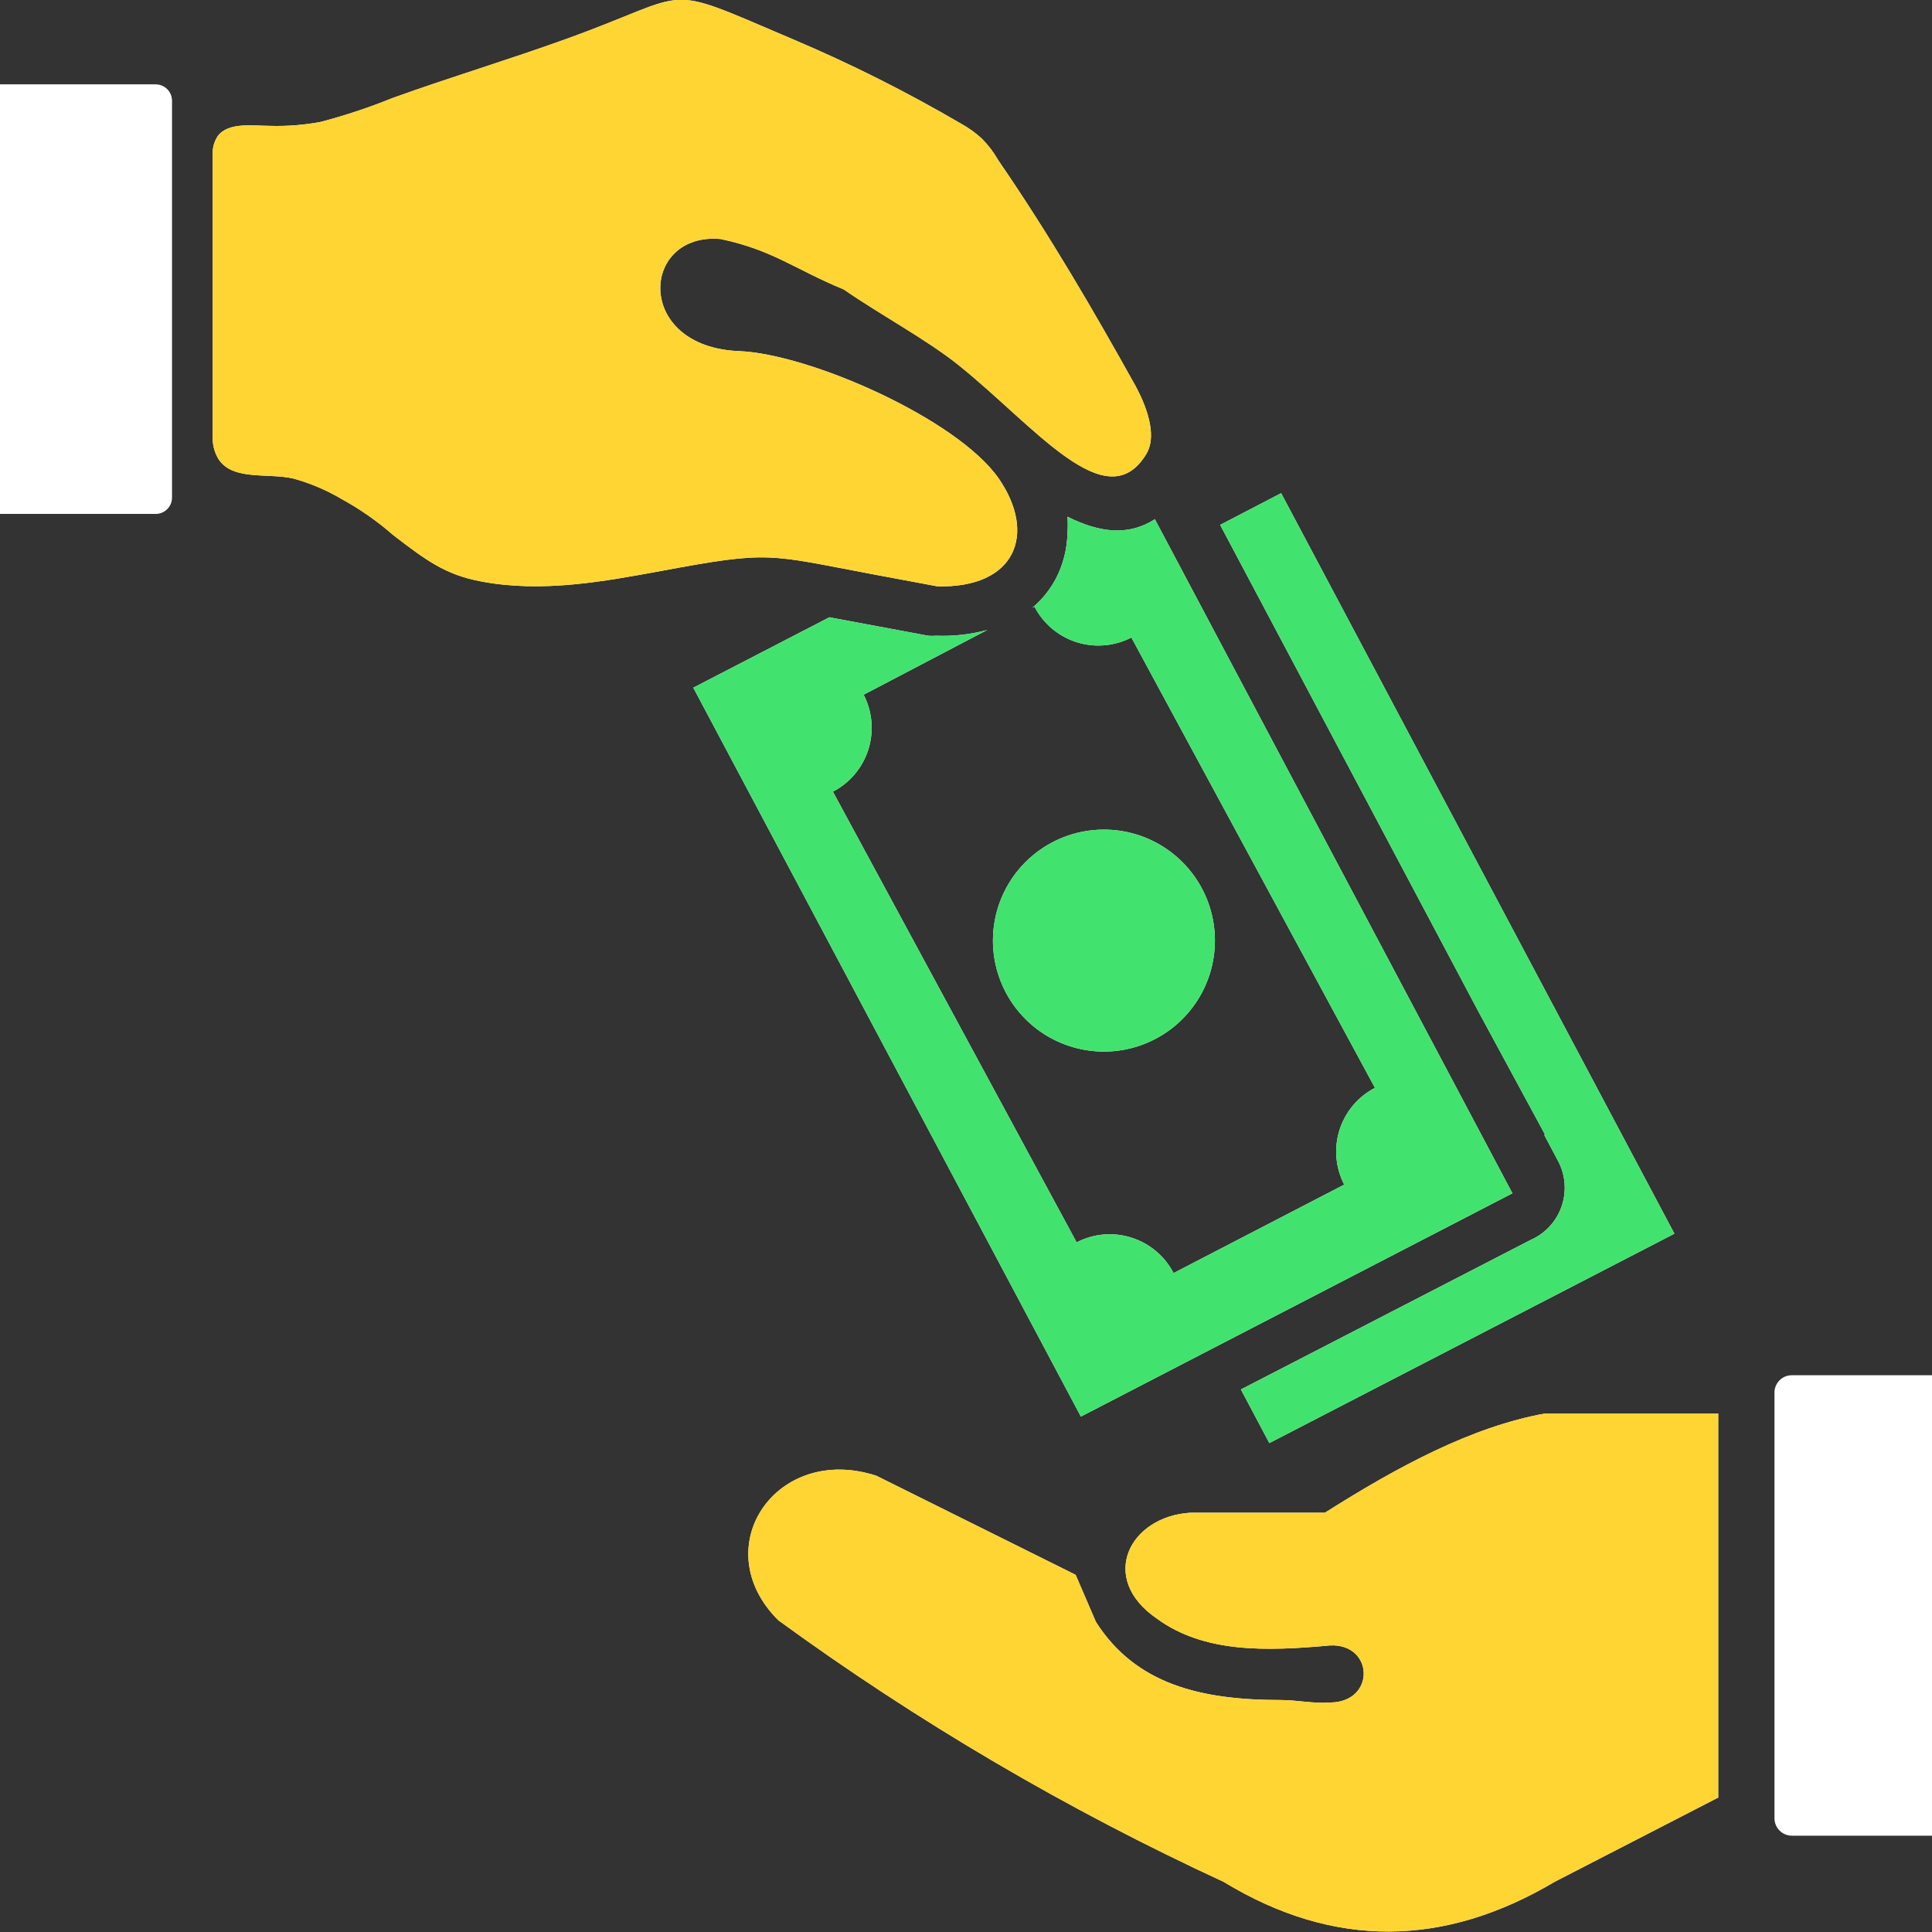
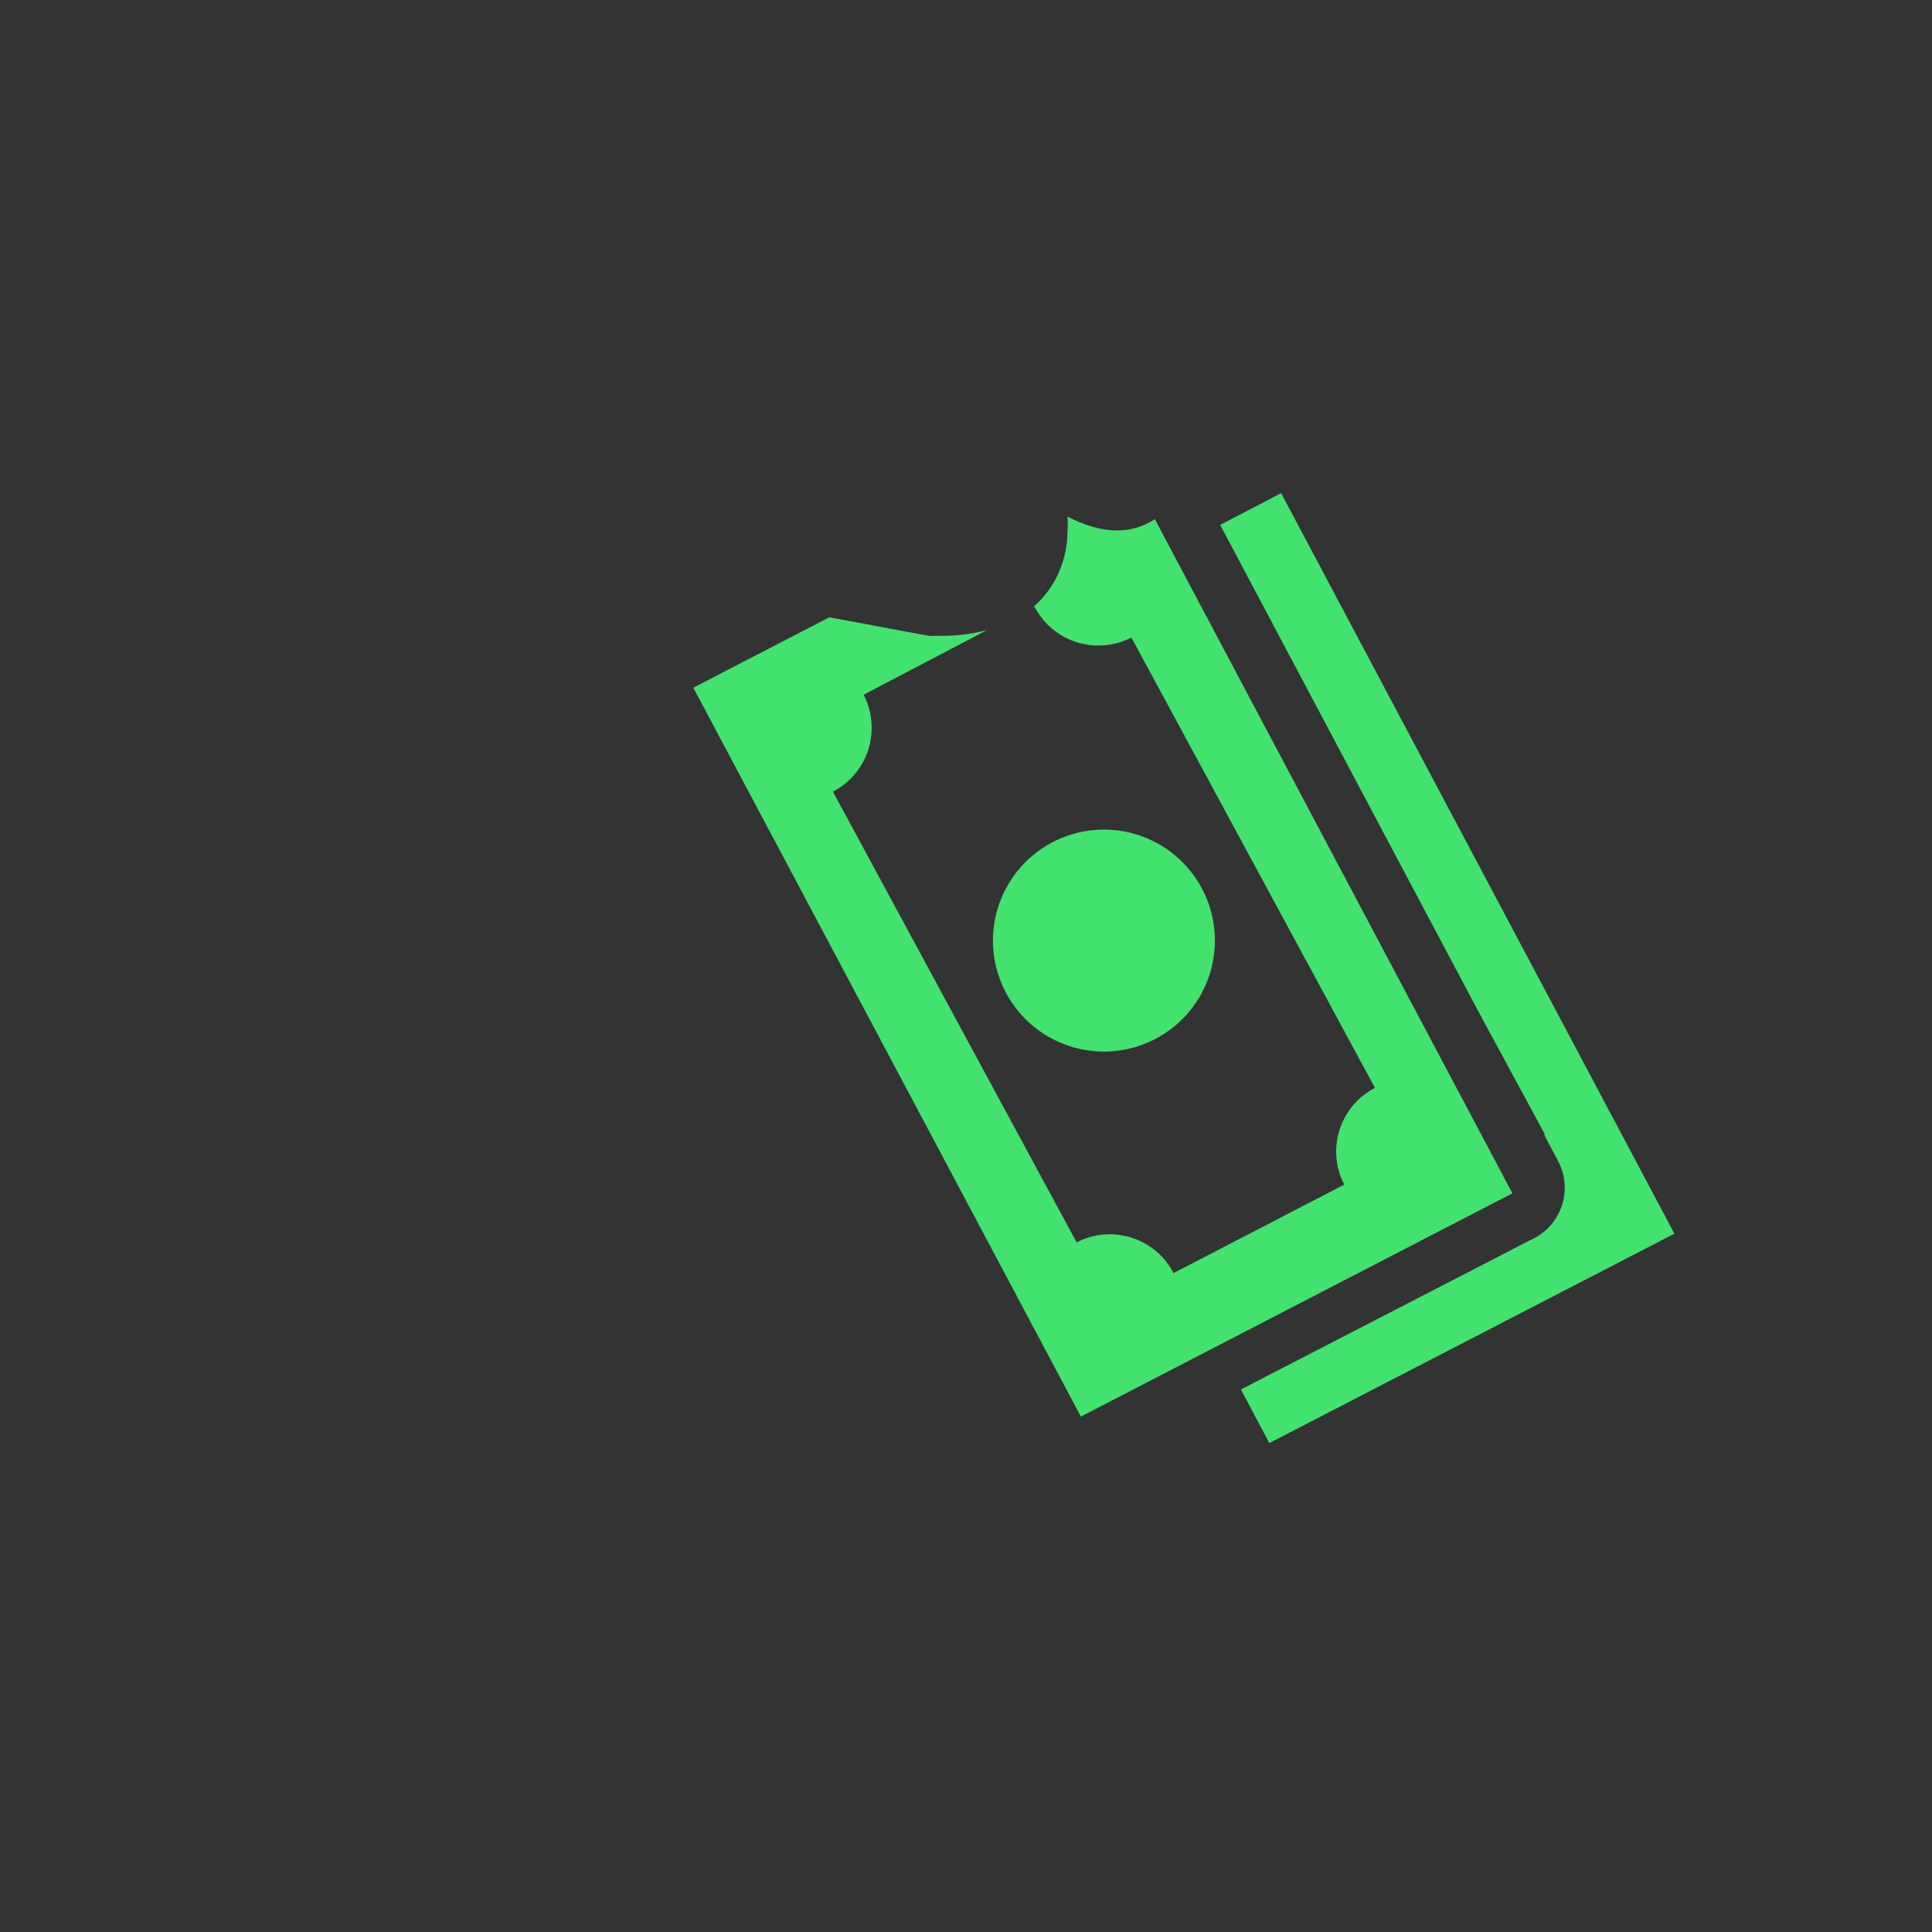
<svg xmlns="http://www.w3.org/2000/svg" width="80" height="80" viewBox="0 0 80 80" fill="none">
  <rect x="0" y="0" width="80" height="80" fill="#333333" stroke="none" />
-   <path fill-rule="evenodd" clip-rule="evenodd" d="M69.334 51.084L52.561 59.755L51.383 57.535L63.371 51.348L63.527 51.273C63.804 51.128 64.049 50.929 64.249 50.689C64.448 50.448 64.598 50.17 64.689 49.871C64.78 49.572 64.811 49.258 64.78 48.946C64.749 48.635 64.657 48.333 64.508 48.058L63.94 46.989H63.98L61.225 41.899L50.524 21.735L53.049 20.421L69.334 51.084ZM74.194 56.946H81.464C81.556 56.946 81.647 56.964 81.731 57C81.815 57.036 81.891 57.089 81.955 57.156C82.018 57.222 82.067 57.301 82.099 57.387C82.131 57.473 82.145 57.565 82.141 57.656V75.296C82.139 75.479 82.069 75.654 81.943 75.787C81.818 75.921 81.646 76.001 81.464 76.013H74.194C74.004 76.011 73.823 75.935 73.689 75.801C73.555 75.667 73.478 75.486 73.477 75.296V57.656C73.478 57.467 73.555 57.286 73.689 57.153C73.824 57.02 74.005 56.946 74.194 56.946ZM71.148 74.456V58.529H63.98C60.941 59.078 57.888 60.723 54.863 62.638H49.299C46.774 62.787 45.454 65.346 47.904 67.024C49.861 68.453 52.433 68.378 55.072 68.134C56.893 68.046 56.974 70.49 55.072 70.497C54.395 70.551 53.719 70.395 53.042 70.395C49.745 70.395 47.038 69.759 45.38 67.16L44.54 65.21L36.289 61.108C32.147 59.755 29.202 64.08 32.228 67.092C38.003 71.299 44.179 74.927 50.666 77.922C55.235 80.704 59.811 80.629 64.373 77.922L71.141 74.436L71.148 74.456ZM8.808 6.43C8.788 6.148 8.862 5.868 9.018 5.632C9.458 5.043 10.507 5.212 11.184 5.212C11.883 5.232 12.581 5.178 13.269 5.05C14.282 4.785 15.277 4.455 16.247 4.061C18.772 3.154 21.039 2.484 23.449 1.611C28.864 -0.332 27.239 -0.751 32.796 1.611C35.196 2.626 37.527 3.795 39.775 5.11C40.096 5.285 40.394 5.498 40.662 5.747C40.926 6.013 41.154 6.313 41.339 6.64C43.464 9.733 45.285 12.867 47.031 16.001C47.62 17.105 47.864 18.147 47.464 18.804C45.819 21.511 42.862 17.66 39.68 15.108C38.327 14.032 36.519 13.077 34.942 11.988C32.911 11.148 31.991 10.349 29.832 9.896C26.522 9.612 26.251 14.363 30.603 14.539C33.521 14.654 39.613 17.335 41.345 19.799C42.943 22.1 42.063 24.361 38.814 24.279L36.106 23.772C31.781 22.96 31.903 22.797 27.402 23.637C24.985 24.083 22.454 24.55 19.956 24.083C18.44 23.806 17.641 23.197 16.287 22.161C15.627 21.583 14.905 21.079 14.135 20.658C13.516 20.292 12.851 20.01 12.159 19.819C11.123 19.569 9.661 19.921 9.058 19.027C8.891 18.762 8.804 18.454 8.808 18.14V6.43ZM-0.323 3.493H6.446C6.625 3.493 6.797 3.564 6.924 3.691C7.051 3.818 7.123 3.99 7.123 4.17V20.604C7.123 20.784 7.051 20.956 6.924 21.083C6.797 21.21 6.625 21.281 6.446 21.281H-0.323C-0.503 21.281 -0.675 21.21 -0.802 21.083C-0.929 20.956 -1 20.784 -1 20.604V4.163C-1 3.983 -0.929 3.811 -0.802 3.684C-0.675 3.557 -0.503 3.486 -0.323 3.486V3.493ZM45.705 34.352C46.614 34.35 47.504 34.619 48.26 35.123C49.017 35.628 49.607 36.345 49.956 37.185C50.305 38.026 50.396 38.95 50.219 39.842C50.042 40.735 49.604 41.554 48.961 42.197C48.318 42.84 47.498 43.278 46.606 43.456C45.714 43.633 44.789 43.541 43.949 43.192C43.109 42.844 42.392 42.254 41.887 41.497C41.383 40.74 41.114 39.85 41.115 38.941C41.117 37.724 41.601 36.558 42.461 35.698C43.322 34.837 44.488 34.353 45.705 34.352ZM47.816 21.491L62.626 49.412L44.757 58.658L28.708 28.476L34.346 25.559L34.543 25.599L38.435 26.324C38.545 26.334 38.656 26.334 38.767 26.324C39.478 26.351 40.19 26.271 40.878 26.087L35.761 28.767C36.124 29.468 36.194 30.285 35.956 31.038C35.717 31.79 35.19 32.417 34.489 32.781L44.581 51.443C45.282 51.079 46.099 51.009 46.851 51.248C47.604 51.486 48.231 52.014 48.595 52.715L55.661 49.053C55.482 48.707 55.372 48.328 55.339 47.939C55.305 47.55 55.349 47.158 55.467 46.786C55.585 46.414 55.776 46.069 56.027 45.77C56.279 45.471 56.587 45.225 56.934 45.046L46.848 26.398C46.501 26.578 46.121 26.687 45.731 26.72C45.342 26.753 44.949 26.709 44.576 26.59C44.204 26.471 43.858 26.28 43.559 26.028C43.26 25.775 43.014 25.466 42.834 25.119L42.74 25.173C43.142 24.836 43.475 24.425 43.721 23.961C44.023 23.377 44.188 22.731 44.202 22.073C44.218 21.848 44.218 21.621 44.202 21.396C45.556 22.073 46.74 22.195 47.823 21.498L47.816 21.491Z" fill="white" />
  <path fill-rule="evenodd" clip-rule="evenodd" d="M69.334 51.084L52.561 59.755L51.383 57.535L63.371 51.348L63.527 51.273C63.804 51.128 64.049 50.929 64.249 50.689C64.448 50.448 64.598 50.17 64.689 49.871C64.78 49.572 64.811 49.258 64.78 48.946C64.749 48.635 64.657 48.333 64.508 48.058L63.94 46.989H63.98L61.225 41.899L50.524 21.735L53.049 20.421L69.334 51.084ZM45.705 34.352C46.614 34.35 47.504 34.619 48.26 35.123C49.017 35.628 49.607 36.345 49.956 37.185C50.305 38.026 50.396 38.95 50.219 39.842C50.042 40.735 49.604 41.554 48.961 42.197C48.318 42.84 47.498 43.278 46.606 43.456C45.714 43.633 44.789 43.541 43.949 43.192C43.109 42.844 42.392 42.254 41.887 41.497C41.383 40.74 41.114 39.85 41.115 38.941C41.117 37.724 41.601 36.558 42.461 35.698C43.322 34.837 44.488 34.353 45.705 34.352ZM47.816 21.491L62.626 49.412L44.757 58.658L28.708 28.476L34.346 25.559L34.543 25.599L38.435 26.324C38.545 26.334 38.656 26.334 38.767 26.324C39.478 26.351 40.19 26.271 40.878 26.087L35.761 28.767C36.124 29.468 36.194 30.285 35.956 31.038C35.717 31.79 35.19 32.417 34.489 32.781L44.581 51.443C45.282 51.079 46.099 51.009 46.851 51.248C47.604 51.486 48.231 52.014 48.595 52.715L55.661 49.053C55.482 48.707 55.372 48.328 55.339 47.939C55.305 47.55 55.349 47.158 55.467 46.786C55.585 46.414 55.776 46.069 56.027 45.77C56.279 45.471 56.587 45.225 56.934 45.046L46.848 26.398C46.501 26.578 46.121 26.687 45.731 26.72C45.342 26.753 44.949 26.709 44.576 26.59C44.204 26.471 43.858 26.28 43.559 26.028C43.26 25.775 43.014 25.466 42.834 25.119L42.74 25.173C43.142 24.836 43.475 24.425 43.721 23.961C44.023 23.377 44.188 22.731 44.202 22.073C44.218 21.848 44.218 21.621 44.202 21.396C45.556 22.073 46.74 22.195 47.823 21.498L47.816 21.491Z" fill="#42E26F" />
-   <path fill-rule="evenodd" clip-rule="evenodd" d="M71.148 74.456V58.529H63.98C60.941 59.078 57.888 60.723 54.862 62.638H49.299C46.774 62.787 45.454 65.346 47.904 67.024C49.86 68.453 52.432 68.378 55.072 68.134C56.893 68.046 56.974 70.49 55.072 70.497C54.395 70.551 53.719 70.395 53.042 70.395C49.745 70.395 47.038 69.759 45.38 67.16L44.54 65.21L36.289 61.108C32.147 59.755 29.202 64.08 32.228 67.092C38.003 71.299 44.179 74.927 50.666 77.922C55.235 80.704 59.81 80.629 64.373 77.922L71.141 74.436L71.148 74.456ZM8.808 6.43C8.788 6.148 8.862 5.868 9.018 5.632C9.458 5.043 10.507 5.212 11.184 5.212C11.882 5.232 12.581 5.178 13.268 5.05C14.281 4.785 15.276 4.455 16.247 4.061C18.771 3.154 21.039 2.484 23.449 1.611C28.864 -0.332 27.239 -0.751 32.796 1.611C35.196 2.626 37.527 3.795 39.775 5.11C40.096 5.285 40.394 5.498 40.662 5.747C40.926 6.013 41.154 6.313 41.339 6.64C43.464 9.733 45.285 12.867 47.031 16.001C47.62 17.105 47.864 18.147 47.464 18.804C45.819 21.511 42.861 17.66 39.68 15.108C38.326 14.032 36.519 13.077 34.942 11.988C32.911 11.148 31.991 10.349 29.832 9.896C26.522 9.612 26.251 14.363 30.603 14.539C33.521 14.654 39.612 17.335 41.345 19.799C42.943 22.1 42.063 24.361 38.814 24.279L36.106 23.772C31.781 22.96 31.903 22.797 27.402 23.637C24.985 24.083 22.454 24.55 19.956 24.083C18.44 23.806 17.641 23.197 16.287 22.161C15.627 21.583 14.905 21.079 14.135 20.658C13.516 20.292 12.851 20.01 12.158 19.819C11.123 19.569 9.661 19.921 9.058 19.027C8.891 18.762 8.804 18.454 8.808 18.14V6.43Z" fill="#FFD533" />
</svg>